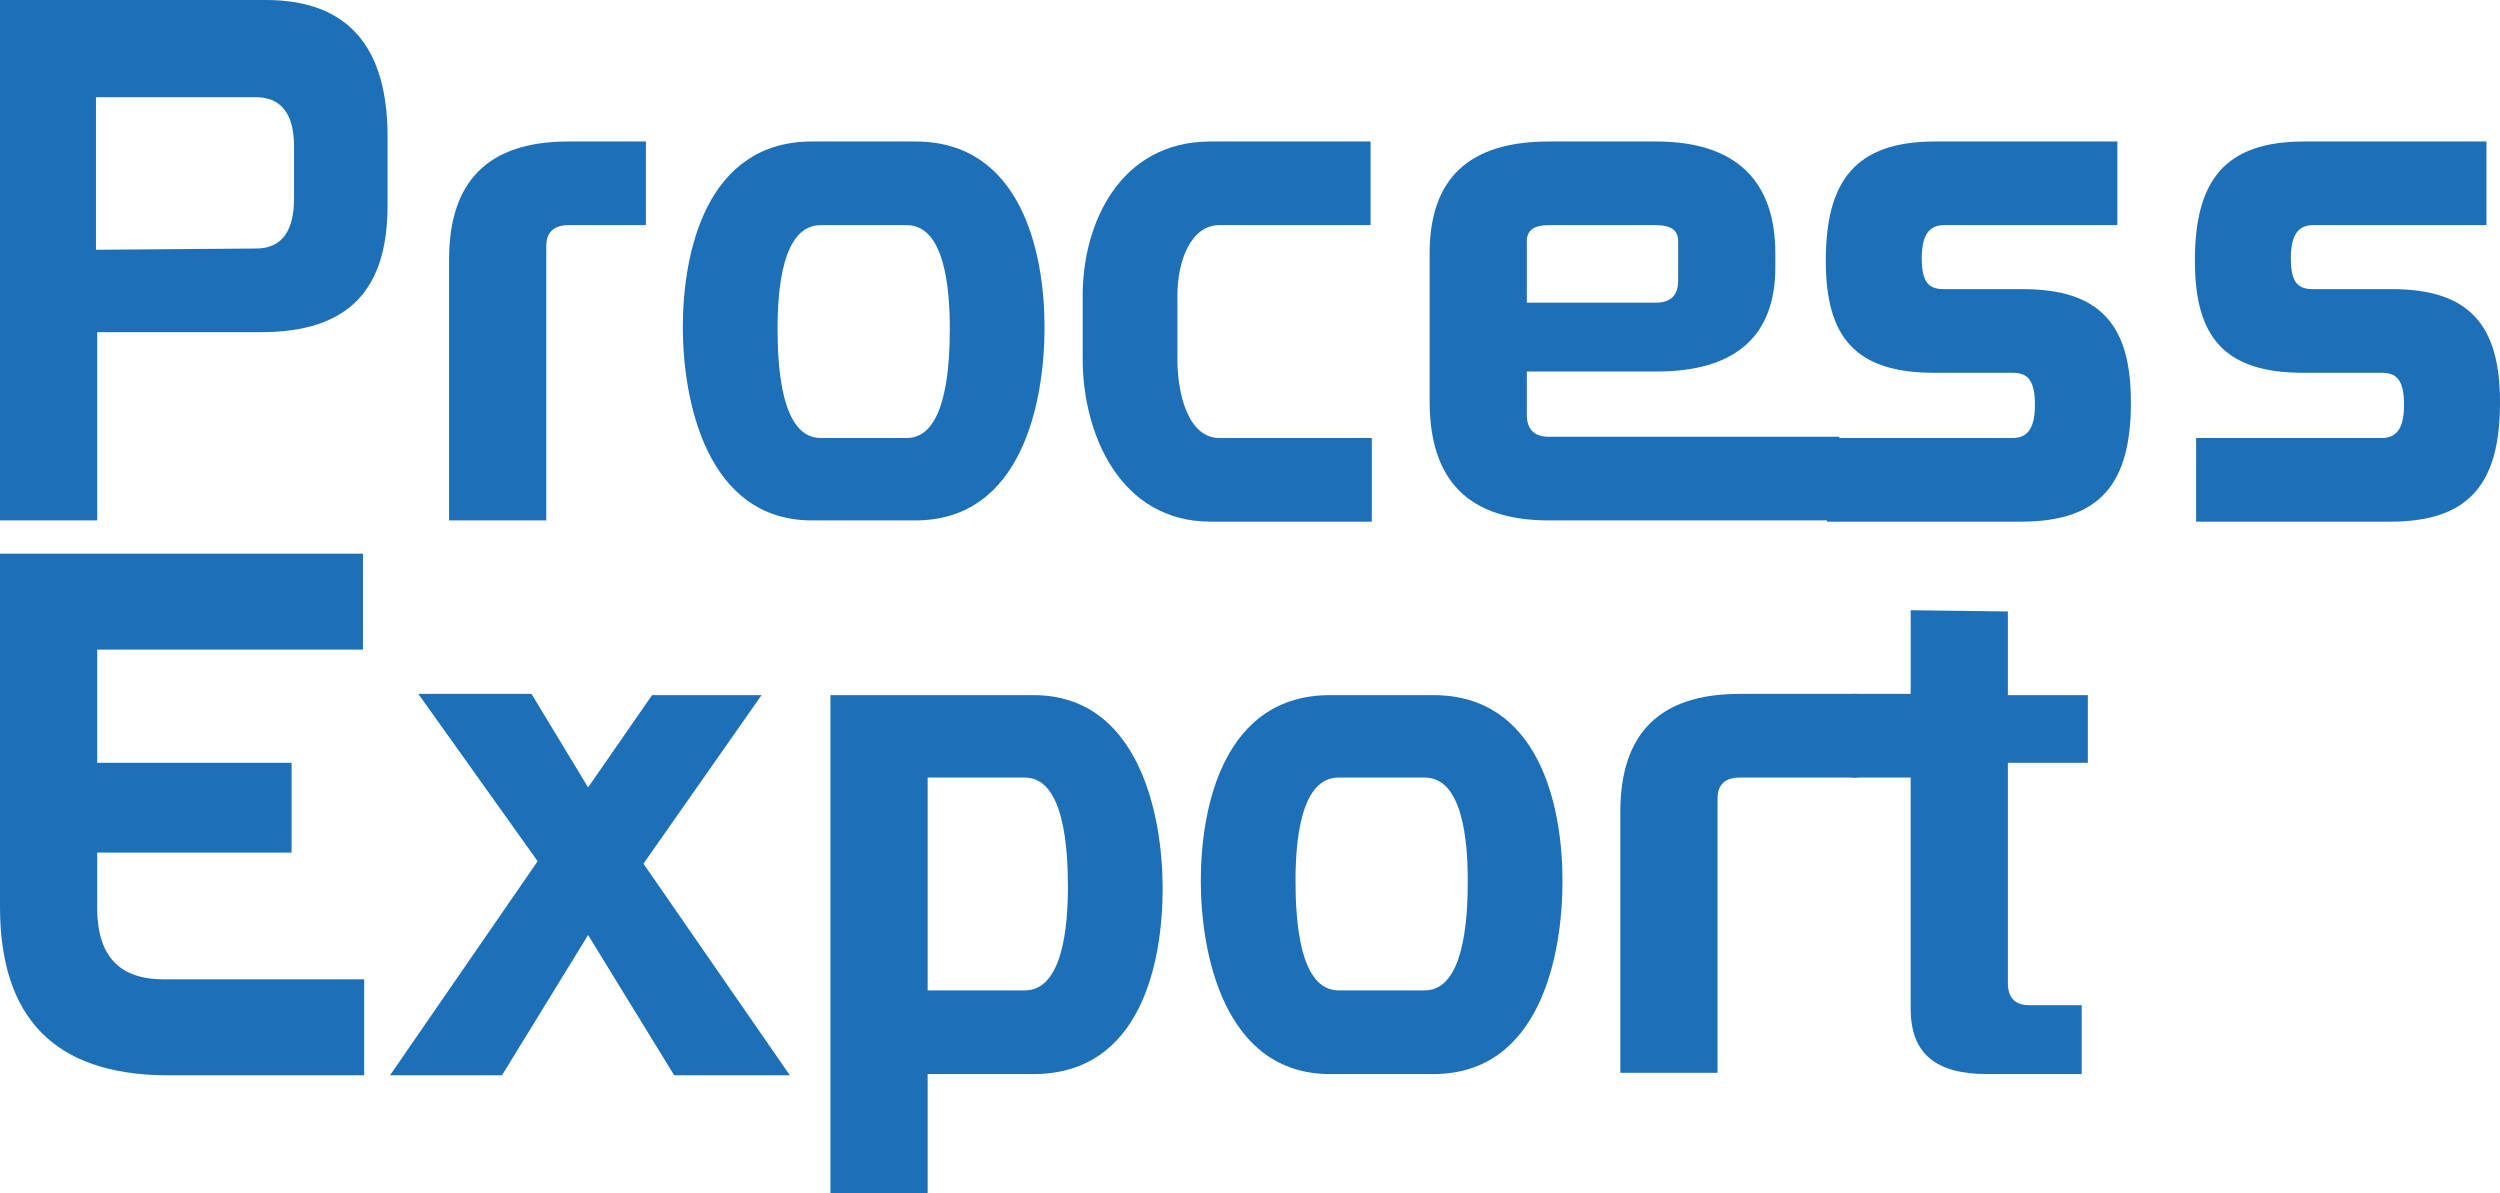
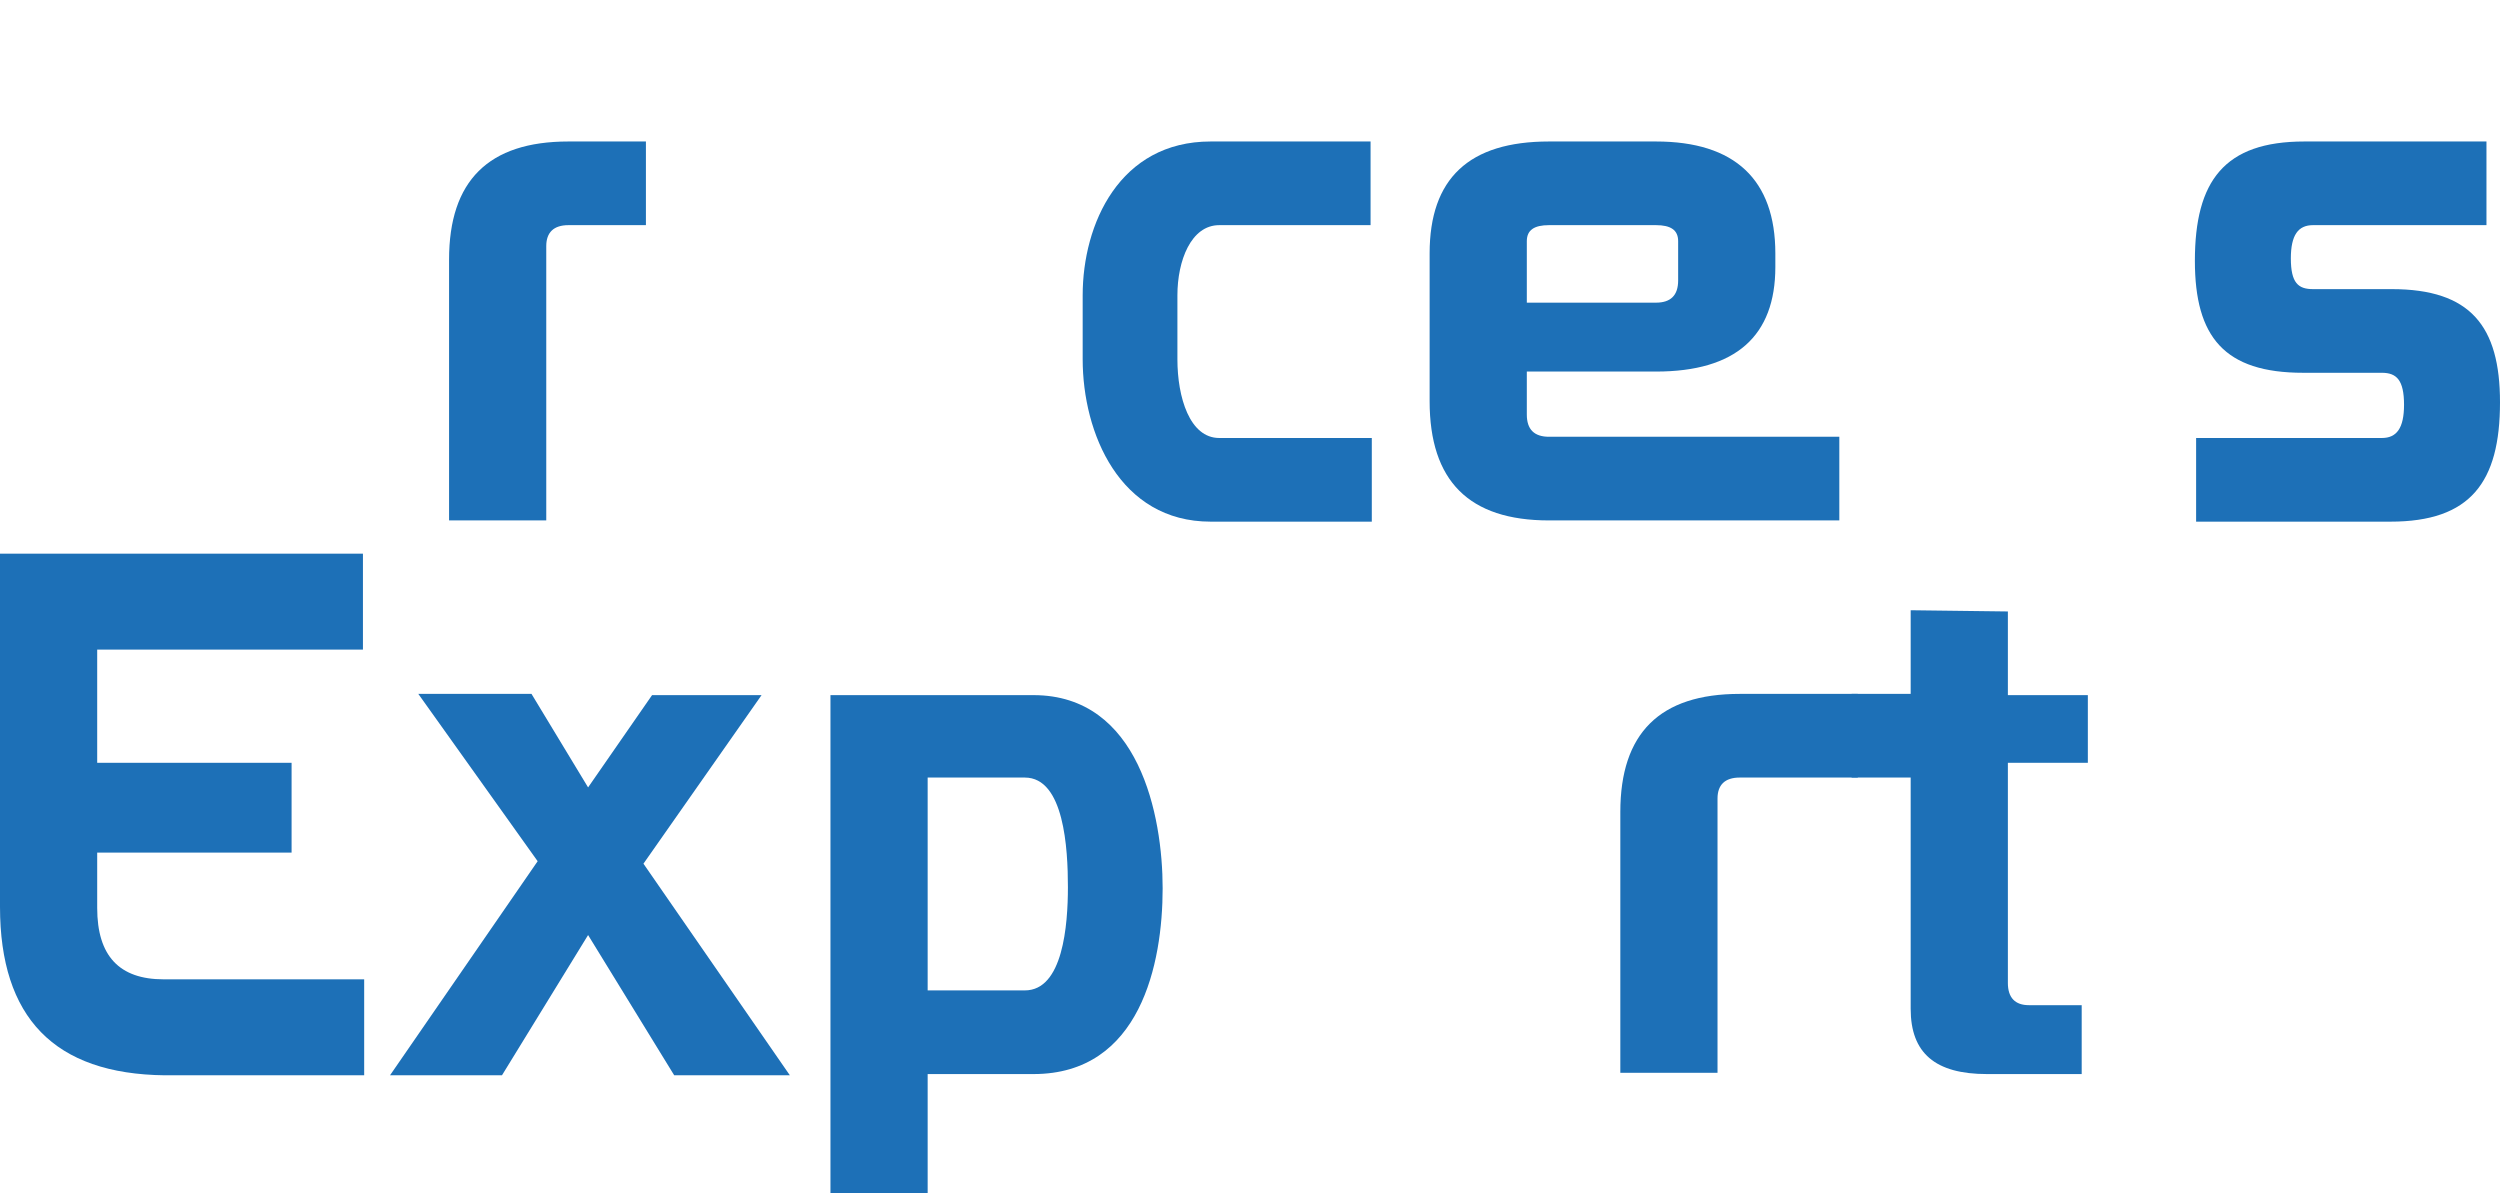
<svg xmlns="http://www.w3.org/2000/svg" version="1.1" id="Calque_1" x="0px" y="0px" viewBox="0 0 203.2 97" style="enable-background:new 0 0 203.2 97;" xml:space="preserve">
  <style type="text/css">
	.st0{fill:#1D70B7;}
</style>
  <g>
-     <path class="st0" d="M21.6,0c6.6,0,9.9,3.7,9.9,11.1v5.6c0,6.8-3.1,10.3-10.3,10.3H7.9v15.3H0V0H21.6z M20.8,20.2   c2.1,0,3.1-1.4,3.1-4.1v-4.2c0-2.7-1.1-4-3.1-4h-13v12.4L20.8,20.2L20.8,20.2z" />
    <path class="st0" d="M36.5,42.3V21.1c0-6.4,3.2-9.6,9.7-9.6h6.3v6.8h-6.3c-1.2,0-1.8,0.6-1.8,1.7v22.3H36.5z" />
-     <path class="st0" d="M66,11.5h8.4c8.6,0,10.5,9,10.5,15.1c0,6-1.8,15.7-10.5,15.7H66c-8.6,0-10.5-9.8-10.5-15.7   C55.5,20.5,57.4,11.5,66,11.5z M73.7,18.3h-7c-3.1,0-3.5,5.2-3.5,8.4c0,3.1,0.3,8.9,3.5,8.9h7c3.2,0,3.5-5.8,3.5-8.9   C77.2,23.5,76.8,18.3,73.7,18.3z" />
    <path class="st0" d="M99.1,18.3c-2.3,0-3.4,2.9-3.4,5.7v5.2c0,3.1,1,6.4,3.4,6.4h12.4v6.8H98.4C91,42.4,88,35.2,88,29.2V24   c0-5.8,3-12.5,10.4-12.5h13v6.8H99.1z" />
    <path class="st0" d="M125.9,42.3c-6.5,0-9.7-3.2-9.7-9.7v-12c0-6.1,3.2-9.1,9.7-9.1h8.7c6.4,0,9.7,3.1,9.7,9.1v1.1   c0,5.6-3.2,8.5-9.7,8.5h-10.5v3.5c0,1.2,0.6,1.8,1.8,1.8h23.6v6.8C149.5,42.3,125.9,42.3,125.9,42.3z M125.9,18.3   c-1.2,0-1.8,0.4-1.8,1.3v5h10.5c1.2,0,1.8-0.6,1.8-1.8v-3.2c0-0.9-0.6-1.3-1.8-1.3H125.9z" />
-     <path class="st0" d="M164.4,23.5c6.4,0,8.8,3,8.8,9.2c0,6.5-2.4,9.7-8.9,9.7h-15.8v-6.8h15.1c1.2,0,1.8-0.8,1.8-2.7   c0-2-0.6-2.6-1.8-2.6h-6.4c-6.4,0-8.8-2.9-8.8-9.1c0-6.5,2.4-9.7,8.9-9.7h14.8v6.8H158c-1.2,0-1.8,0.8-1.8,2.7c0,2,0.6,2.5,1.8,2.5   C158,23.5,164.4,23.5,164.4,23.5z" />
    <path class="st0" d="M194.4,23.5c6.4,0,8.8,3,8.8,9.2c0,6.5-2.4,9.7-8.9,9.7h-15.8v-6.8h15.1c1.2,0,1.8-0.8,1.8-2.7   c0-2-0.6-2.6-1.8-2.6h-6.4c-6.4,0-8.8-2.9-8.8-9.1c0-6.5,2.4-9.7,8.9-9.7h14.8v6.8H188c-1.2,0-1.8,0.8-1.8,2.7c0,2,0.6,2.5,1.8,2.5   C188,23.5,194.4,23.5,194.4,23.5z" />
    <path class="st0" d="M29.5,45v7.8H7.9V62h15.8v7.3H7.9v4.5c0,3.9,1.8,5.8,5.4,5.8h16.3v7.8H13.4C4.4,87.3,0,82.7,0,73.7V45H29.5z" />
    <path class="st0" d="M47.8,64l5.2-7.5h8.9l-9.6,13.7l11.9,17.2h-9.4l-7-11.4l-7,11.4h-9.1l12-17.4L34,56.4h9.2L47.8,64z" />
    <path class="st0" d="M67.5,56.5H84c8.6,0,10.5,9.8,10.5,15.7c0,6.1-1.8,15.1-10.5,15.1h-8.6V97h-7.9V56.5z M83.3,63.2h-7.9v17.3   h7.9c3.1,0,3.5-5.3,3.5-8.4S86.5,63.2,83.3,63.2z" />
-     <path class="st0" d="M108.1,56.5h8.4c8.6,0,10.5,9,10.5,15.1c0,6-1.8,15.7-10.5,15.7h-8.4c-8.6,0-10.5-9.8-10.5-15.7   C97.6,65.5,99.5,56.5,108.1,56.5z M115.8,63.2h-7c-3.1,0-3.5,5.2-3.5,8.4c0,3.1,0.3,8.9,3.5,8.9h7c3.2,0,3.5-5.8,3.5-8.9   C119.3,68.4,118.9,63.2,115.8,63.2z" />
-     <path class="st0" d="M131.7,87.3V66c0-6.4,3.2-9.6,9.7-9.6h9.6v6.8h-9.6c-1.2,0-1.8,0.6-1.8,1.7v22.3h-7.9V87.3z" />
+     <path class="st0" d="M131.7,87.3V66c0-6.4,3.2-9.6,9.7-9.6h9.6v6.8h-9.6c-1.2,0-1.8,0.6-1.8,1.7v22.3h-7.9z" />
    <path class="st0" d="M163.2,49.7v6.8h6.5V62h-6.5v17.9c0,1.2,0.6,1.8,1.7,1.8h4.3v5.6h-7.7c-4.2,0-6.2-1.7-6.2-5.3V63.2h-4.8v-6.8   h4.8v-6.8L163.2,49.7L163.2,49.7z" />
  </g>
</svg>